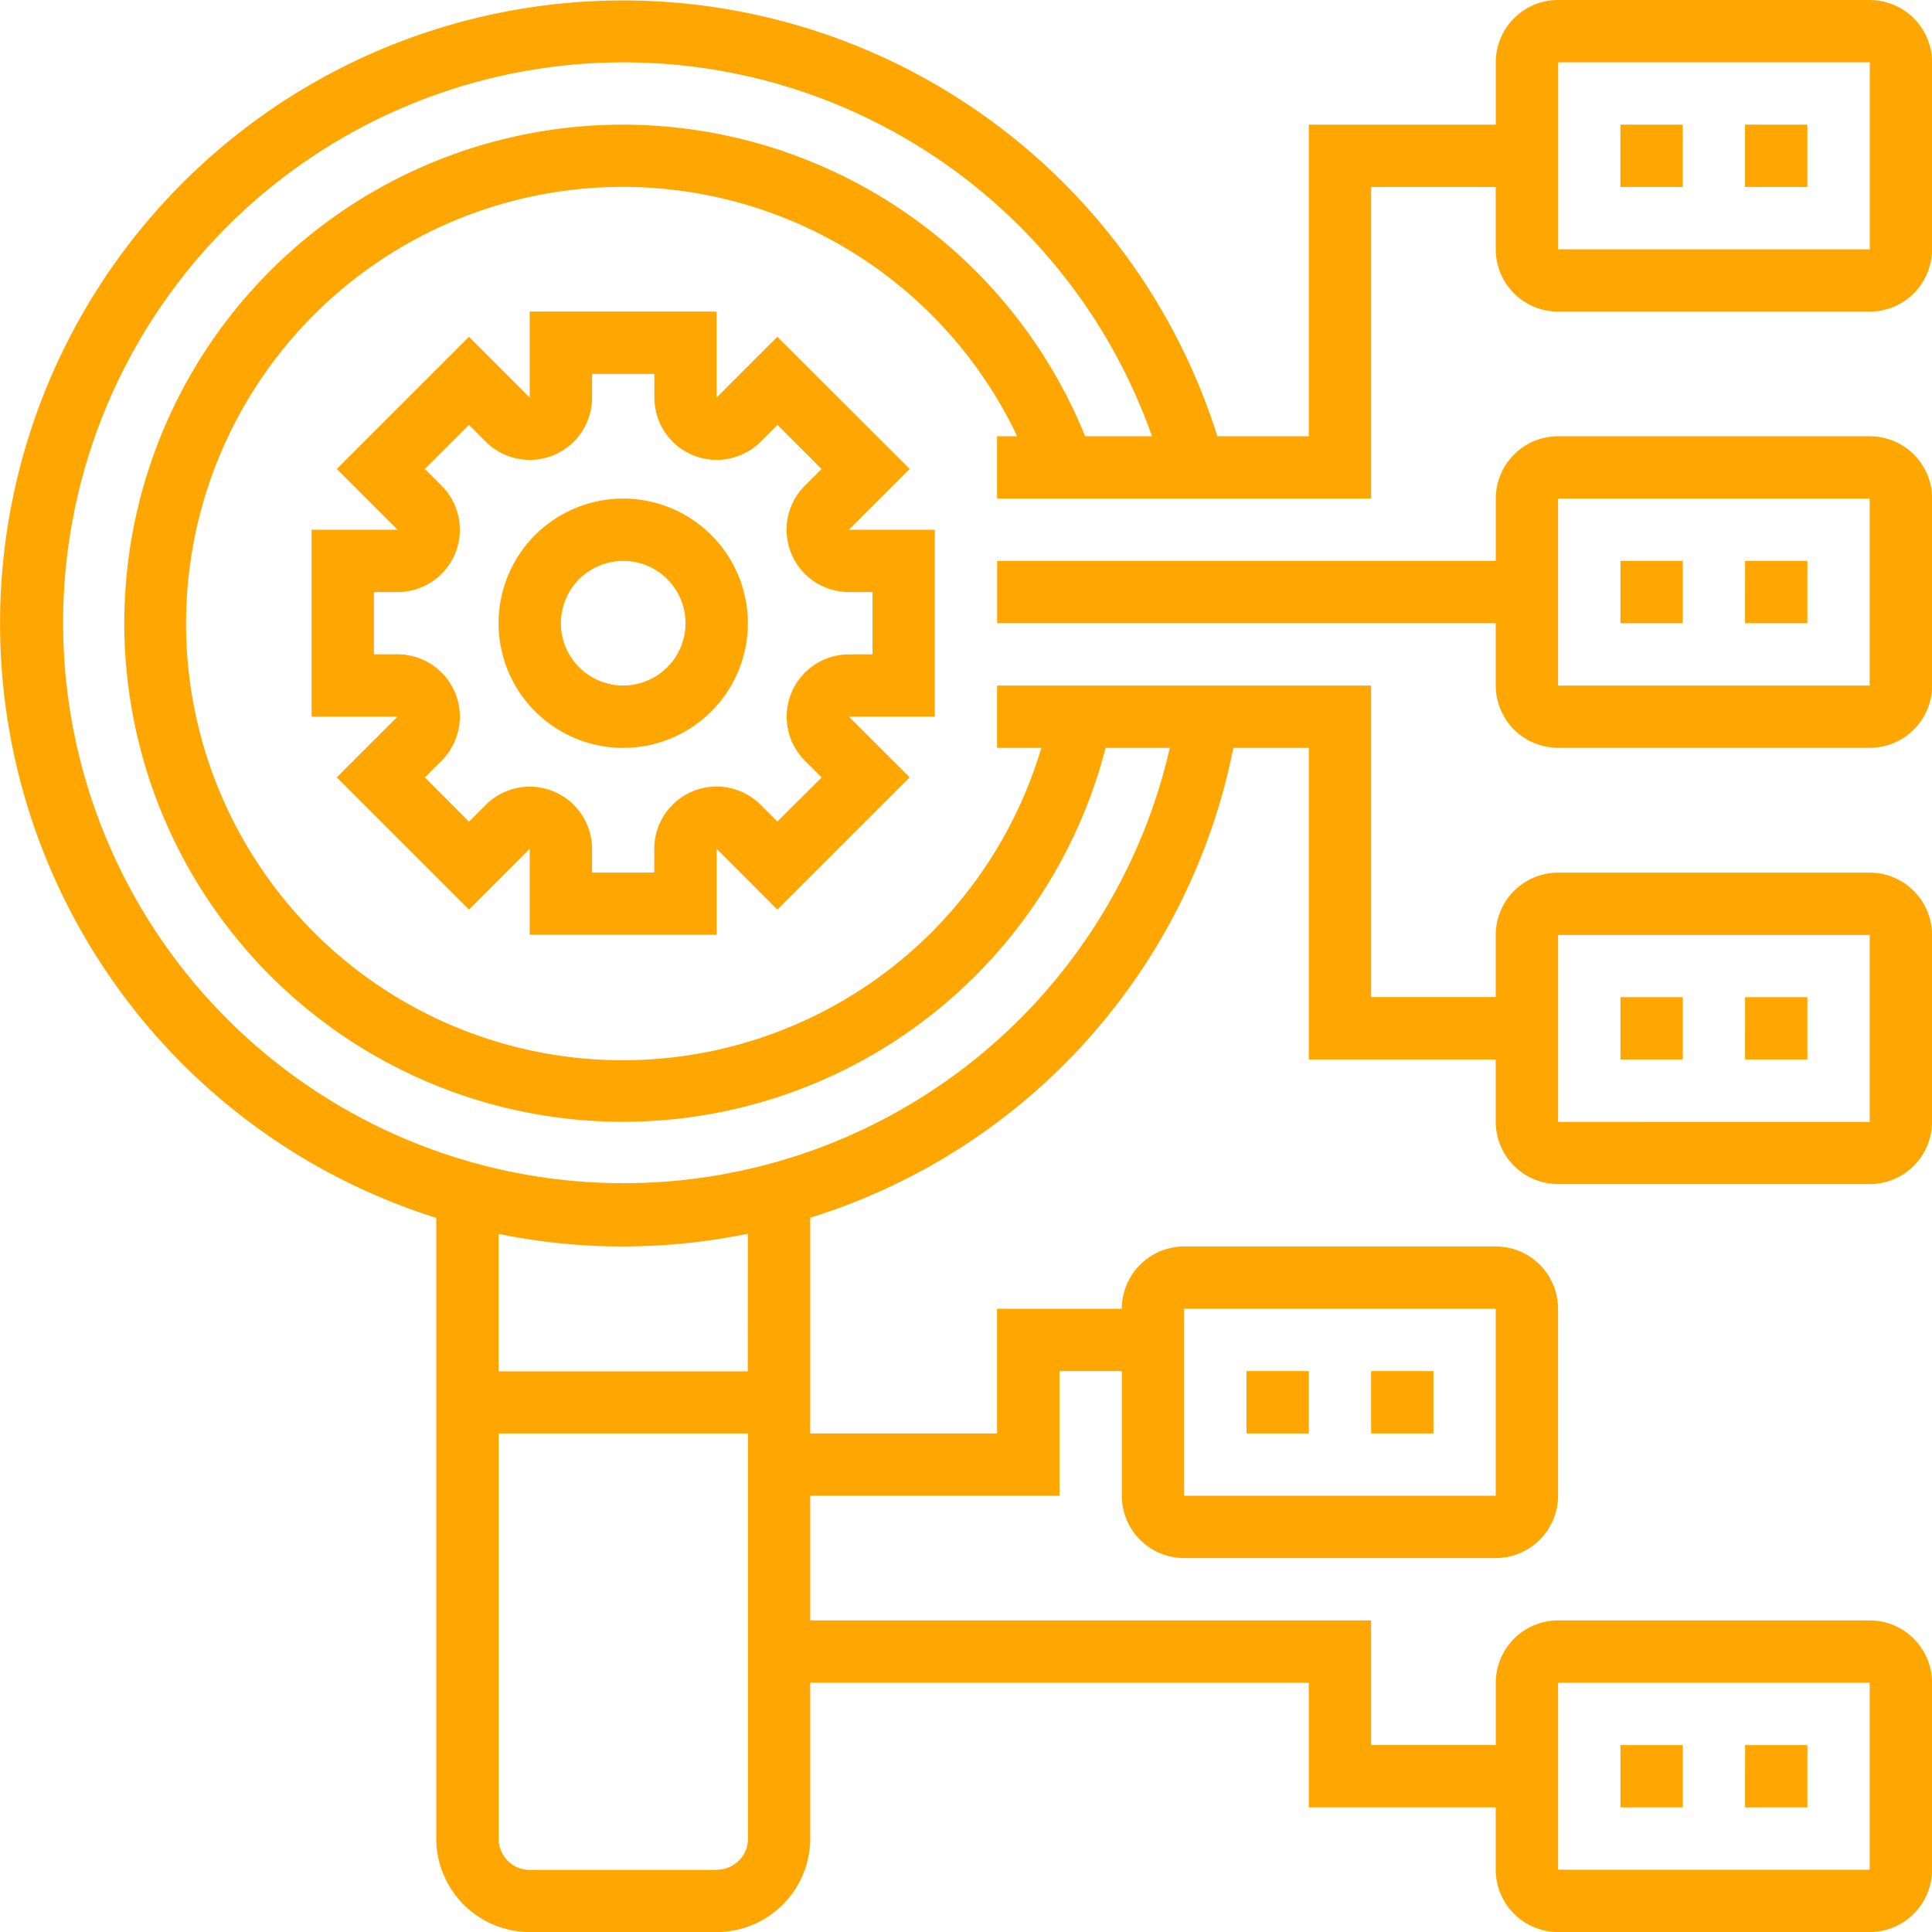
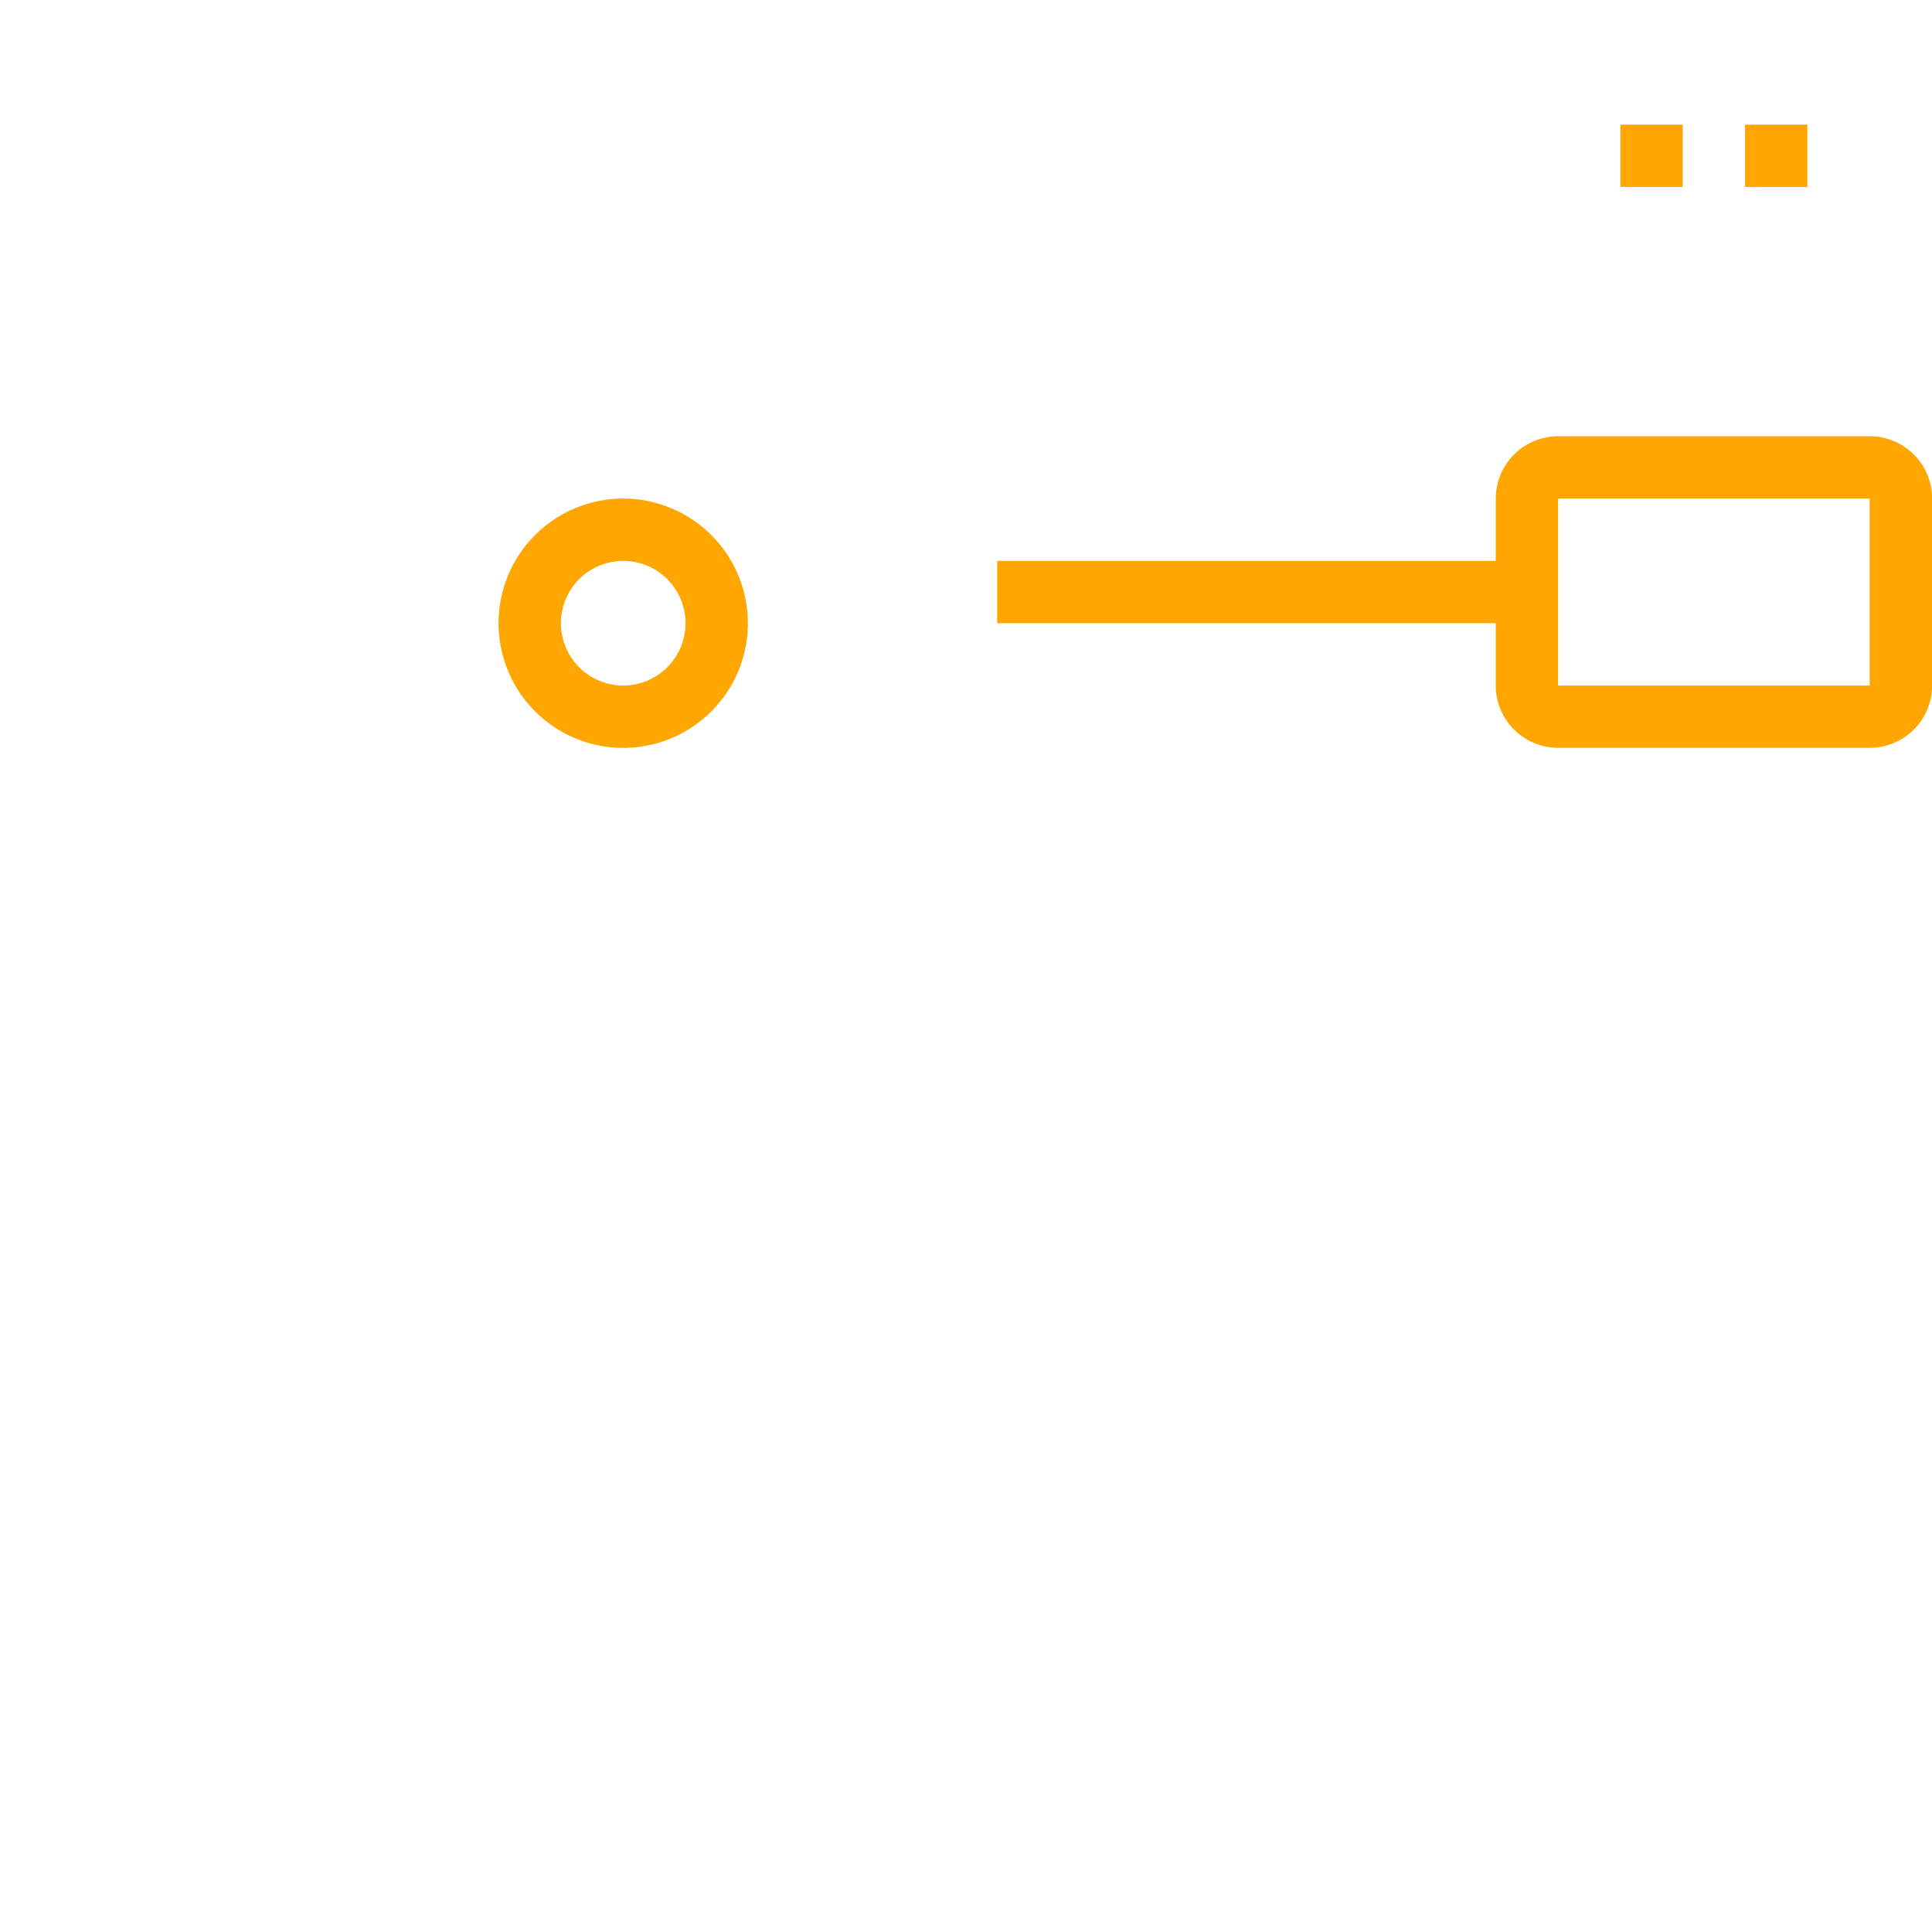
<svg xmlns="http://www.w3.org/2000/svg" id="issue" width="55.999" height="55.999" viewBox="0 0 55.999 55.999">
-   <path id="Path_16034" data-name="Path 16034" d="M29.064,17.322h-2.49l1.761-1.761L24.5,11.73l-1.761,1.761V11H17.322v2.491L15.561,11.73l-3.832,3.831,1.761,1.761H11v5.419h2.49L11.729,24.5l3.832,3.832,1.761-1.761v2.491h5.419V26.573L24.5,28.334,28.335,24.5l-1.761-1.76h2.49Zm-1.806,3.613h-.684A1.806,1.806,0,0,0,25.3,24.019l.484.483L24.5,25.78l-.484-.484a1.806,1.806,0,0,0-3.084,1.277v.685H19.129v-.685A1.806,1.806,0,0,0,16.045,25.3l-.484.484L14.283,24.5l.484-.483a1.806,1.806,0,0,0-1.277-3.084h-.684V19.129h.684a1.806,1.806,0,0,0,1.277-3.084l-.484-.484,1.278-1.277.484.484a1.806,1.806,0,0,0,3.084-1.277v-.685h1.806v.685a1.806,1.806,0,0,0,3.084,1.277l.484-.484,1.278,1.277-.484.484a1.806,1.806,0,0,0,1.277,3.084h.684Z" transform="translate(-1.968 -1.968)" fill="#ffa600" />
  <path id="Path_16035" data-name="Path 16035" d="M20.613,17a3.613,3.613,0,1,0,3.613,3.613A3.616,3.616,0,0,0,20.613,17Zm0,5.419a1.806,1.806,0,1,1,1.806-1.806A1.808,1.808,0,0,1,20.613,22.419Z" transform="translate(-2.549 -2.549)" fill="#ffa600" />
-   <path id="Path_16036" data-name="Path 16036" d="M55.193,1H46.161a1.808,1.808,0,0,0-1.806,1.806V4.613H38.935v9.032h-2.65A18.059,18.059,0,1,0,13.645,36.3V54.29A2.713,2.713,0,0,0,16.355,57h5.419a2.713,2.713,0,0,0,2.71-2.71V49.774H38.935v3.613h5.419v1.806A1.808,1.808,0,0,0,46.161,57h9.032A1.808,1.808,0,0,0,57,55.193V49.774a1.808,1.808,0,0,0-1.806-1.806H46.161a1.808,1.808,0,0,0-1.806,1.806V51.58H40.741V47.967H24.484V44.354h7.226V40.741h1.806v3.613a1.808,1.808,0,0,0,1.806,1.806h9.032a1.808,1.808,0,0,0,1.806-1.806V38.935a1.808,1.808,0,0,0-1.806-1.806H35.322a1.808,1.808,0,0,0-1.806,1.806H29.9v3.613H24.484V36.295A17.92,17.92,0,0,0,36.749,22.677h2.186v9.032h5.419v1.806a1.808,1.808,0,0,0,1.806,1.806h9.032A1.808,1.808,0,0,0,57,33.516V28.1a1.808,1.808,0,0,0-1.806-1.806H46.161A1.808,1.808,0,0,0,44.354,28.1V29.9H40.741V20.871H29.9v1.806h1.283a12.657,12.657,0,1,1-.7-9.032H29.9v1.806H40.741V6.419h3.613V8.226a1.808,1.808,0,0,0,1.806,1.806h9.032A1.808,1.808,0,0,0,57,8.226V2.806A1.808,1.808,0,0,0,55.193,1ZM46.161,49.774h9.032v5.419H46.161ZM35.322,38.935h9.032v5.419H35.322ZM46.161,28.1h9.032v5.419H46.161Zm-24.387,27.1H16.355a.9.9,0,0,1-.9-.9V42.548h7.226V54.29A.9.9,0,0,1,21.774,55.193Zm.9-14.451H15.451V36.765a18.107,18.107,0,0,0,3.613.364,18.323,18.323,0,0,0,3.613-.369ZM19.064,4.613A14.451,14.451,0,1,0,33.046,22.677h1.861a16.244,16.244,0,1,1-.516-9.032H32.453A14.47,14.47,0,0,0,19.064,4.613Zm27.1,3.613V2.806h9.032V8.226Z" transform="translate(-1 -1)" fill="#ffa600" />
  <path id="Path_16037" data-name="Path 16037" d="M51.064,5h1.806V6.806H51.064Zm3.613,0h1.806V6.806H54.677Zm3.613,9.032H49.258a1.808,1.808,0,0,0-1.806,1.806v1.806H33v1.806H47.451v1.806a1.808,1.808,0,0,0,1.806,1.806H58.29A1.808,1.808,0,0,0,60.1,21.258V15.839A1.808,1.808,0,0,0,58.29,14.032Zm-9.032,7.226V15.839H58.29v5.419Z" transform="translate(-4.097 -1.387)" fill="#ffa600" />
-   <path id="Path_16038" data-name="Path 16038" d="M51.839,19h1.806v1.806H51.839Zm3.613,0h1.806v1.806H55.451ZM51.839,31.645h1.806v1.806H51.839Zm3.613,0h1.806v1.806H55.451ZM41,42.484h1.806V44.29H41Zm3.613,0h1.806V44.29H44.613Zm7.226,10.839h1.806v1.806H51.839Zm3.613,0h1.806v1.806H55.451Z" transform="translate(-4.871 -2.742)" fill="#ffa600" />
</svg>